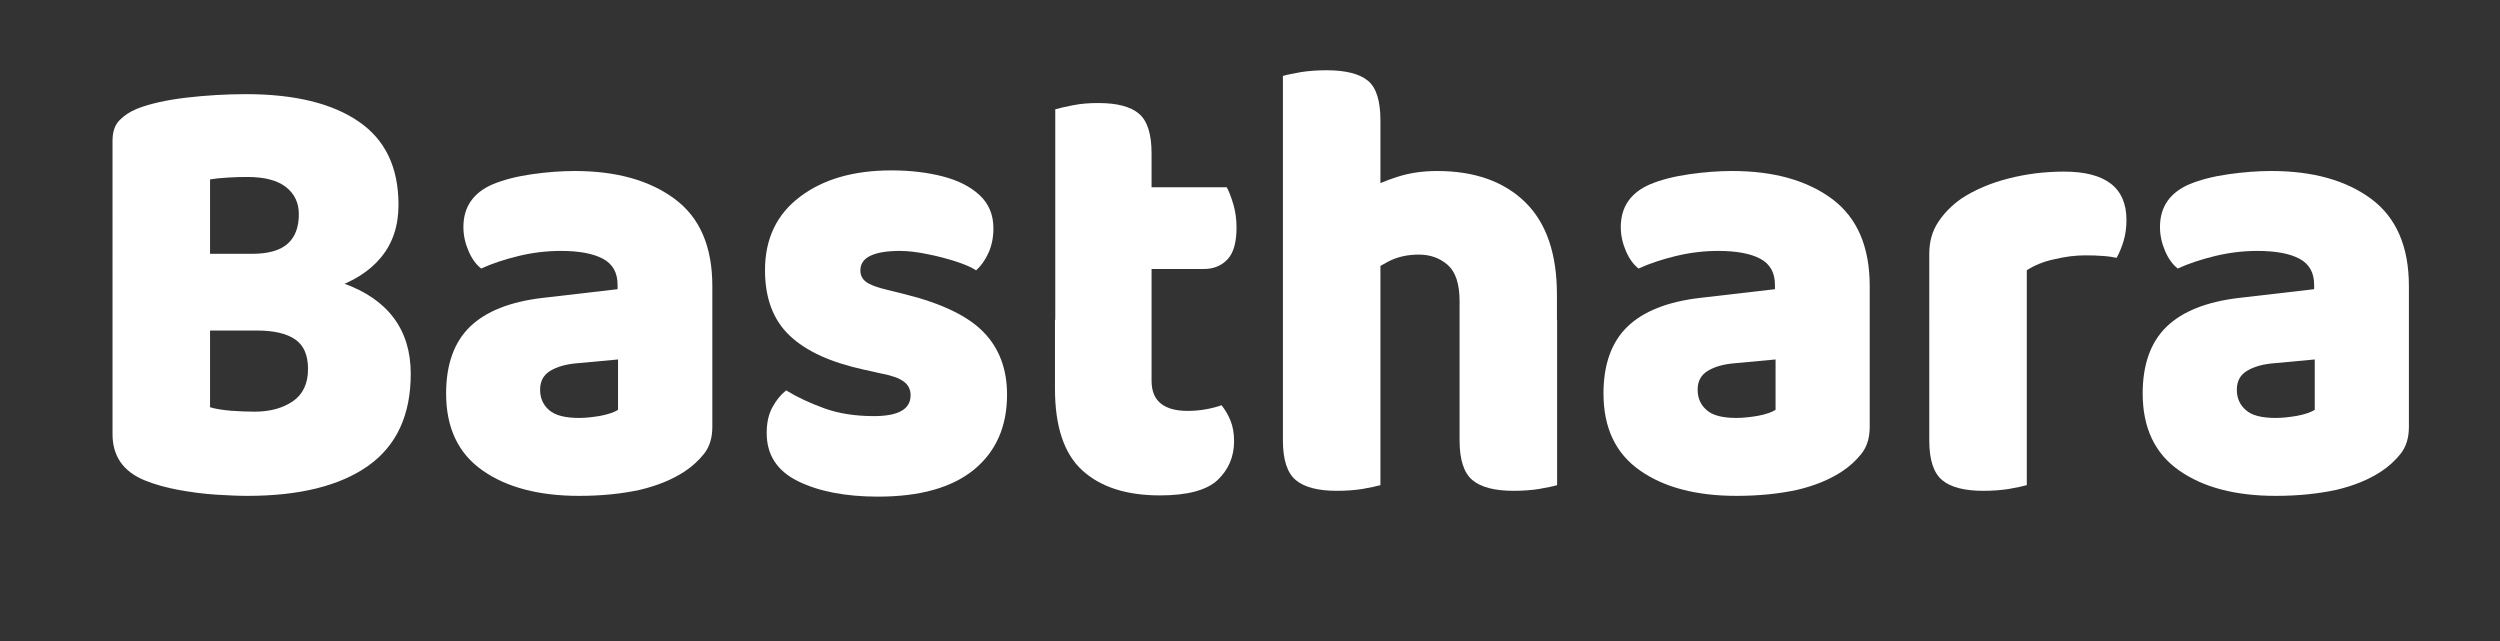
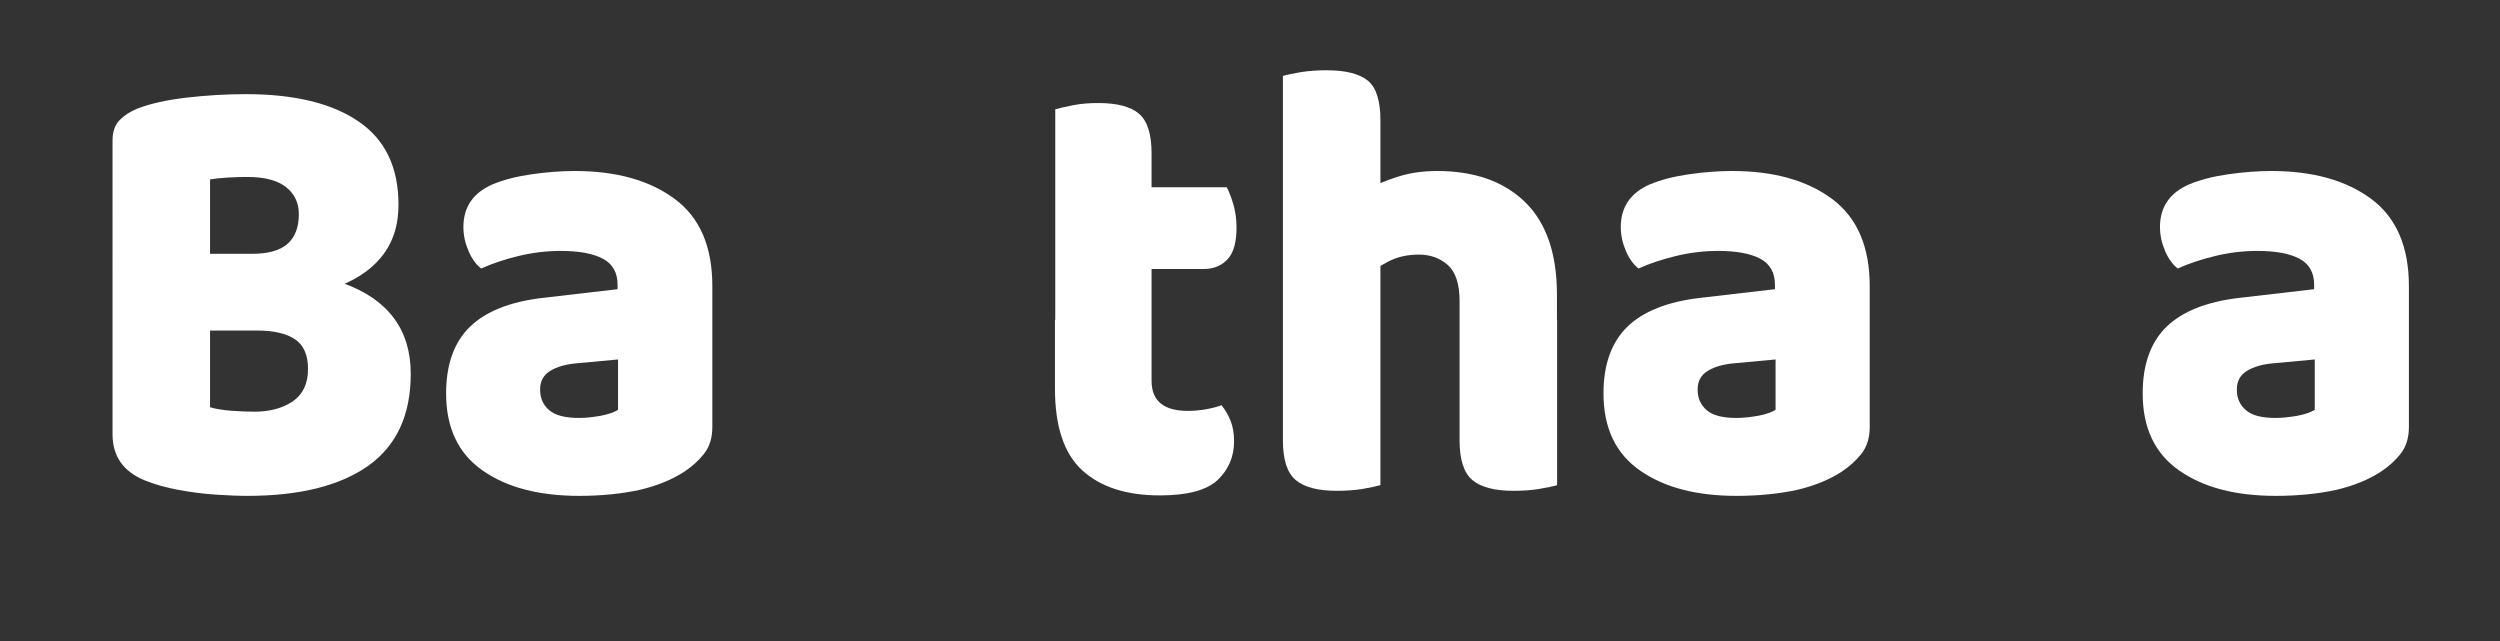
<svg xmlns="http://www.w3.org/2000/svg" version="1.1" id="Layer_1" x="0px" y="0px" viewBox="0 0 163.3 41.88" style="enable-background:new 0 0 163.3 41.88;" xml:space="preserve">
  <rect x="0" y="0" width="163.3" height="41.88" fill="#333333" stroke="none" />
  <style type="text/css"> .st0{fill:#FFFFFF;} .st1{fill:#683C11;} </style>
  <path class="st0" d="M16.78,21.59l0.19-3.86c2.2,0,4.02,0.26,5.47,0.78c1.45,0.52,2.54,1.27,3.28,2.26c0.74,0.99,1.11,2.2,1.11,3.65 c0,2.68-0.92,4.68-2.77,6c-1.85,1.31-4.48,1.97-7.9,1.97c-0.58,0-1.26-0.03-2.06-0.08c-0.8-0.05-1.61-0.16-2.44-0.31 c-0.82-0.15-1.57-0.36-2.25-0.64c-1.37-0.58-2.06-1.57-2.06-3V9.19c0-0.58,0.15-1.02,0.45-1.33c0.3-0.31,0.69-0.57,1.16-0.76 c0.85-0.33,1.92-0.57,3.2-0.72c1.29-0.15,2.59-0.23,3.91-0.23c3.17,0,5.63,0.6,7.36,1.79c1.74,1.19,2.6,3,2.6,5.44 c0,1.37-0.38,2.51-1.14,3.43c-0.76,0.92-1.84,1.6-3.24,2.05c-1.4,0.45-3.06,0.68-4.98,0.68l-0.22-2.96c1.07,0,1.85-0.22,2.34-0.66 c0.49-0.44,0.73-1.08,0.73-1.93c0-0.74-0.28-1.33-0.84-1.77c-0.56-0.44-1.4-0.66-2.53-0.66c-0.37,0-0.81,0.01-1.29,0.04 c-0.49,0.03-0.87,0.07-1.14,0.12V26.6c0.35,0.11,0.81,0.18,1.37,0.23c0.56,0.04,1.08,0.06,1.55,0.06c1,0,1.83-0.23,2.49-0.68 c0.66-0.45,0.99-1.16,0.99-2.11c0-0.9-0.28-1.55-0.84-1.93C18.71,21.78,17.88,21.59,16.78,21.59z M19.1,16.58v5.01h-7.72v-5.01H19.1 z" />
  <path class="st0" d="M37.83,32.39c-2.62,0-4.73-0.55-6.31-1.66c-1.59-1.11-2.38-2.79-2.38-5.03c0-1.89,0.52-3.34,1.55-4.35 c1.04-1.01,2.62-1.64,4.74-1.89l4.91-0.57v-0.29c0-0.79-0.32-1.36-0.96-1.7c-0.64-0.34-1.55-0.51-2.75-0.51 c-0.92,0-1.84,0.11-2.75,0.33c-0.91,0.22-1.73,0.49-2.45,0.82c-0.32-0.25-0.6-0.62-0.82-1.13c-0.22-0.51-0.34-1.03-0.34-1.58 c0-1.31,0.64-2.24,1.91-2.79c0.72-0.3,1.58-0.52,2.57-0.66c0.99-0.14,1.92-0.21,2.79-0.21c2.72,0,4.9,0.61,6.54,1.83 c1.64,1.22,2.45,3.11,2.45,5.69v9.2c0,0.71-0.18,1.29-0.54,1.75c-0.36,0.45-0.79,0.84-1.29,1.17c-0.8,0.52-1.77,0.92-2.92,1.19 C40.62,32.25,39.31,32.39,37.83,32.39z M37.83,27.3c0.42,0,0.89-0.05,1.4-0.14c0.51-0.1,0.89-0.23,1.14-0.39v-3.29l-2.7,0.25 c-0.7,0.06-1.27,0.22-1.72,0.49c-0.45,0.27-0.67,0.68-0.67,1.23c0,0.55,0.19,0.99,0.58,1.33C36.25,27.13,36.91,27.3,37.83,27.3z" />
-   <path class="st0" d="M65.78,25.78c0,2.08-0.72,3.71-2.15,4.89c-1.44,1.18-3.53,1.77-6.28,1.77c-2.12,0-3.87-0.34-5.23-1.01 c-1.36-0.67-2.04-1.72-2.04-3.14c0-0.66,0.12-1.22,0.37-1.68c0.25-0.47,0.55-0.83,0.9-1.11c0.72,0.44,1.55,0.83,2.49,1.17 c0.94,0.34,2.02,0.51,3.24,0.51c1.6,0,2.4-0.45,2.4-1.36c0-0.38-0.15-0.68-0.45-0.9c-0.3-0.22-0.8-0.4-1.5-0.53l-1.12-0.25 c-2.15-0.47-3.76-1.2-4.83-2.22c-1.07-1.01-1.61-2.44-1.61-4.27c0-2.05,0.76-3.65,2.29-4.8c1.52-1.15,3.51-1.72,5.96-1.72 c1.22,0,2.34,0.13,3.35,0.39c1.01,0.26,1.82,0.67,2.42,1.23c0.6,0.56,0.9,1.28,0.9,2.16c0,0.6-0.11,1.14-0.32,1.6 c-0.21,0.47-0.48,0.85-0.81,1.15c-0.28-0.19-0.71-0.38-1.29-0.57c-0.59-0.19-1.22-0.36-1.89-0.49c-0.67-0.14-1.27-0.21-1.8-0.21 c-0.82,0-1.46,0.1-1.91,0.31c-0.45,0.21-0.67,0.53-0.67,0.97c0,0.3,0.12,0.55,0.37,0.74c0.25,0.19,0.72,0.37,1.42,0.53l1.16,0.29 c2.4,0.6,4.1,1.43,5.11,2.48C65.27,22.75,65.78,24.11,65.78,25.78z" />
  <path class="st0" d="M75.22,21.88h-6.29V7.14c0.27-0.08,0.67-0.17,1.18-0.27c0.51-0.1,1.05-0.14,1.63-0.14 c1.22,0,2.11,0.23,2.66,0.7c0.55,0.47,0.82,1.33,0.82,2.59V21.88z M68.93,20.89h6.29v3.98c0,0.68,0.21,1.18,0.62,1.5 c0.41,0.32,0.99,0.47,1.74,0.47c0.38,0,0.76-0.03,1.16-0.1c0.4-0.07,0.75-0.16,1.05-0.27c0.22,0.27,0.42,0.6,0.58,0.99 c0.16,0.38,0.24,0.84,0.24,1.36c0,1.01-0.36,1.85-1.07,2.53c-0.71,0.67-1.97,1.01-3.77,1.01c-2.2,0-3.89-0.55-5.08-1.64 c-1.19-1.09-1.78-2.87-1.78-5.34V20.89z M73.05,17.57v-5.34h7.08c0.15,0.27,0.29,0.64,0.43,1.11c0.14,0.47,0.21,0.97,0.21,1.52 c0,0.96-0.19,1.65-0.58,2.07c-0.39,0.42-0.91,0.64-1.55,0.64H73.05z" />
  <path class="st0" d="M90.17,24.55H83.8V4.96c0.27-0.08,0.67-0.16,1.18-0.25c0.51-0.08,1.07-0.12,1.67-0.12 c1.25,0,2.15,0.23,2.7,0.68c0.55,0.45,0.82,1.32,0.82,2.61V24.55z M83.8,20.89h6.37v10.8c-0.28,0.08-0.67,0.16-1.18,0.25 c-0.51,0.08-1.07,0.12-1.67,0.12c-1.22,0-2.12-0.23-2.68-0.7s-0.84-1.33-0.84-2.59V20.89z M101.71,23.32h-6.37v-3.65 c0-1.12-0.26-1.91-0.77-2.36c-0.51-0.45-1.14-0.68-1.89-0.68c-0.75,0-1.41,0.15-1.99,0.45c-0.58,0.3-1.07,0.63-1.5,0.99v-5.63 c0.57-0.33,1.26-0.62,2.06-0.88c0.8-0.26,1.67-0.39,2.62-0.39c2.45,0,4.36,0.68,5.75,2.03c1.39,1.36,2.08,3.37,2.08,6.06V23.32z M95.34,20.89h6.37v10.8c-0.27,0.08-0.67,0.16-1.18,0.25c-0.51,0.08-1.07,0.12-1.67,0.12c-1.22,0-2.12-0.23-2.68-0.7 c-0.56-0.47-0.84-1.33-0.84-2.59V20.89z" />
  <path class="st0" d="M113.43,32.39c-2.62,0-4.73-0.55-6.31-1.66c-1.59-1.11-2.38-2.79-2.38-5.03c0-1.89,0.52-3.34,1.55-4.35 c1.04-1.01,2.62-1.64,4.74-1.89l4.91-0.57v-0.29c0-0.79-0.32-1.36-0.96-1.7c-0.64-0.34-1.55-0.51-2.75-0.51 c-0.92,0-1.84,0.11-2.75,0.33c-0.91,0.22-1.73,0.49-2.45,0.82c-0.32-0.25-0.6-0.62-0.82-1.13c-0.22-0.51-0.34-1.03-0.34-1.58 c0-1.31,0.64-2.24,1.91-2.79c0.72-0.3,1.58-0.52,2.57-0.66c0.99-0.14,1.92-0.21,2.79-0.21c2.72,0,4.9,0.61,6.54,1.83 c1.63,1.22,2.45,3.11,2.45,5.69v9.2c0,0.71-0.18,1.29-0.54,1.75c-0.36,0.45-0.79,0.84-1.29,1.17c-0.8,0.52-1.77,0.92-2.92,1.19 C116.22,32.25,114.9,32.39,113.43,32.39z M113.43,27.3c0.42,0,0.89-0.05,1.41-0.14c0.51-0.1,0.89-0.23,1.14-0.39v-3.29l-2.7,0.25 c-0.7,0.06-1.27,0.22-1.72,0.49c-0.45,0.27-0.67,0.68-0.67,1.23c0,0.55,0.19,0.99,0.58,1.33C111.85,27.13,112.51,27.3,113.43,27.3z" />
-   <path class="st0" d="M132.39,17.65v4.68h-6.37v-5.75c0-0.79,0.19-1.48,0.58-2.07c0.39-0.59,0.89-1.1,1.52-1.54 c0.87-0.57,1.9-1.01,3.07-1.31c1.17-0.3,2.38-0.45,3.63-0.45c2.72,0,4.08,1.05,4.08,3.16c0,0.49-0.06,0.95-0.19,1.38 c-0.13,0.42-0.28,0.79-0.45,1.09c-0.25-0.05-0.55-0.1-0.9-0.12c-0.35-0.03-0.74-0.04-1.16-0.04c-0.62,0-1.29,0.08-1.99,0.25 C133.52,17.07,132.91,17.32,132.39,17.65z M126.02,20.89h6.37v10.8c-0.28,0.08-0.67,0.16-1.18,0.25c-0.51,0.08-1.07,0.12-1.67,0.12 c-1.22,0-2.12-0.23-2.68-0.7c-0.56-0.47-0.84-1.33-0.84-2.59V20.89z" />
  <path class="st0" d="M148.65,32.39c-2.62,0-4.73-0.55-6.31-1.66c-1.59-1.11-2.38-2.79-2.38-5.03c0-1.89,0.52-3.34,1.55-4.35 c1.04-1.01,2.62-1.64,4.74-1.89l4.91-0.57v-0.29c0-0.79-0.32-1.36-0.96-1.7c-0.64-0.34-1.55-0.51-2.75-0.51 c-0.92,0-1.84,0.11-2.75,0.33c-0.91,0.22-1.73,0.49-2.45,0.82c-0.32-0.25-0.6-0.62-0.82-1.13c-0.22-0.51-0.34-1.03-0.34-1.58 c0-1.31,0.64-2.24,1.91-2.79c0.72-0.3,1.58-0.52,2.57-0.66c0.99-0.14,1.92-0.21,2.79-0.21c2.72,0,4.9,0.61,6.54,1.83 c1.63,1.22,2.45,3.11,2.45,5.69v9.2c0,0.71-0.18,1.29-0.54,1.75c-0.36,0.45-0.79,0.84-1.29,1.17c-0.8,0.52-1.77,0.92-2.92,1.19 C151.43,32.25,150.12,32.39,148.65,32.39z M148.65,27.3c0.42,0,0.89-0.05,1.41-0.14c0.51-0.1,0.89-0.23,1.14-0.39v-3.29l-2.7,0.25 c-0.7,0.06-1.27,0.22-1.72,0.49c-0.45,0.27-0.67,0.68-0.67,1.23c0,0.55,0.19,0.99,0.58,1.33C147.07,27.13,147.72,27.3,148.65,27.3z" />
</svg>